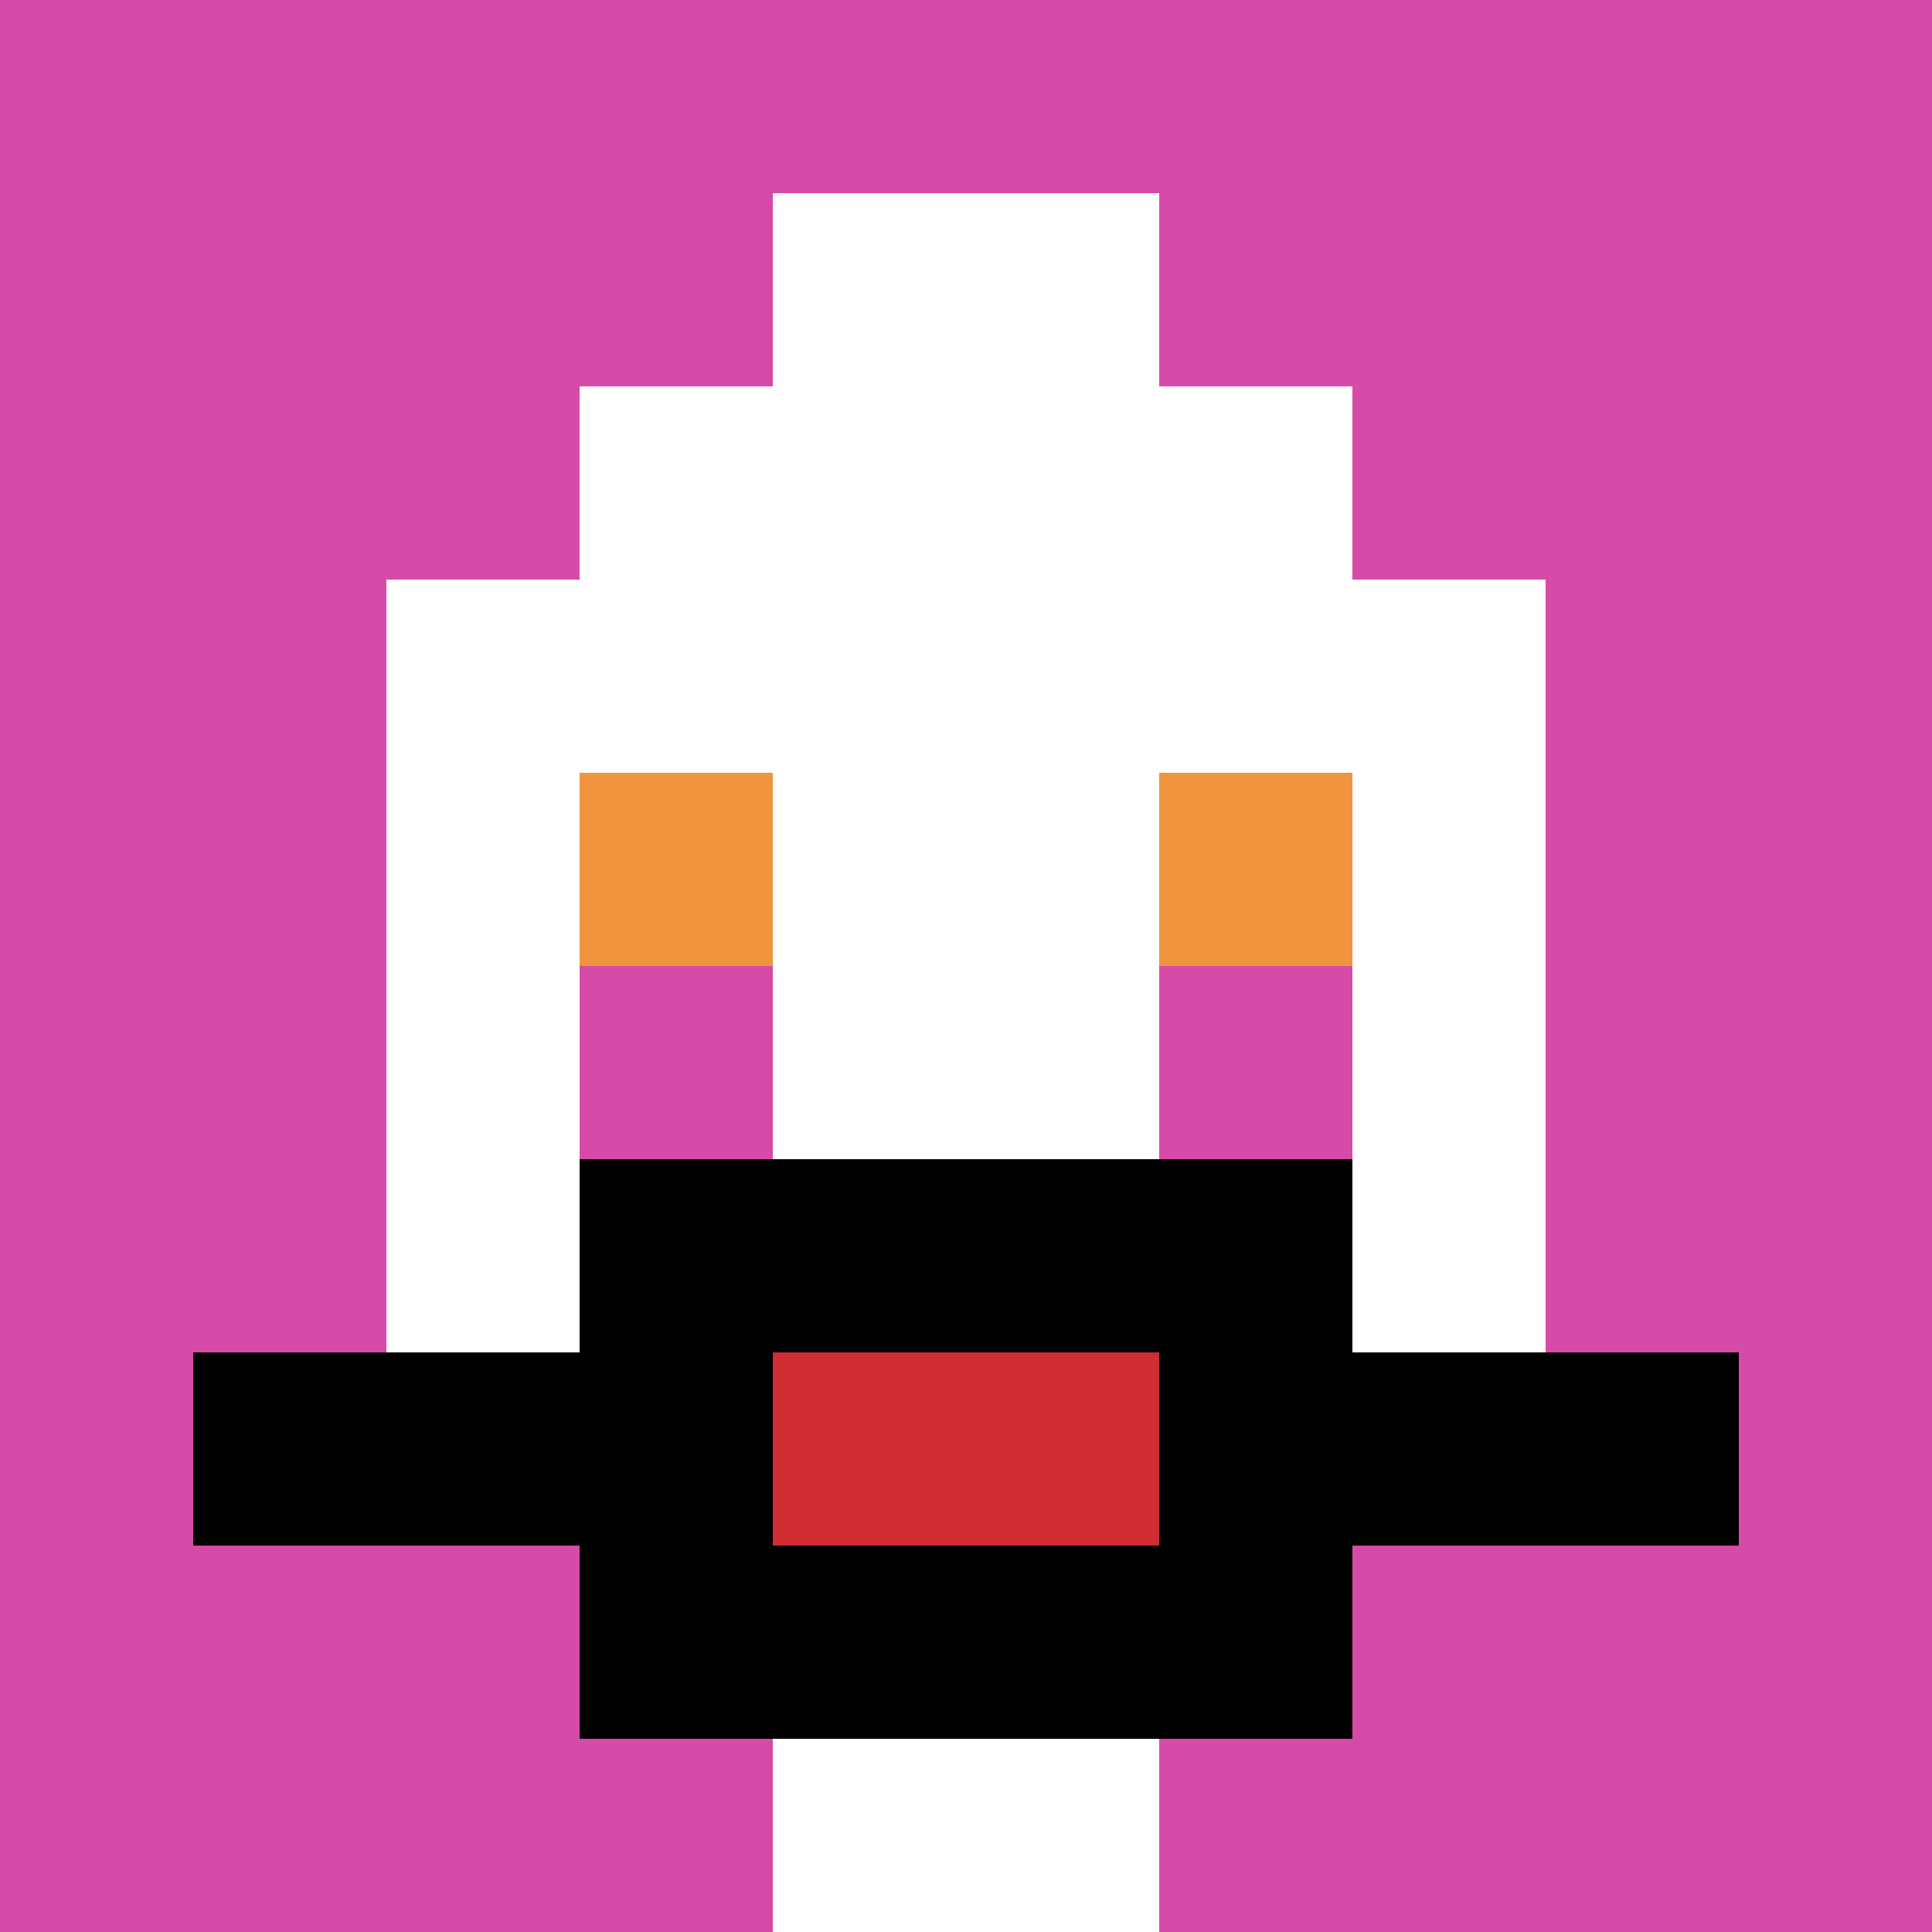
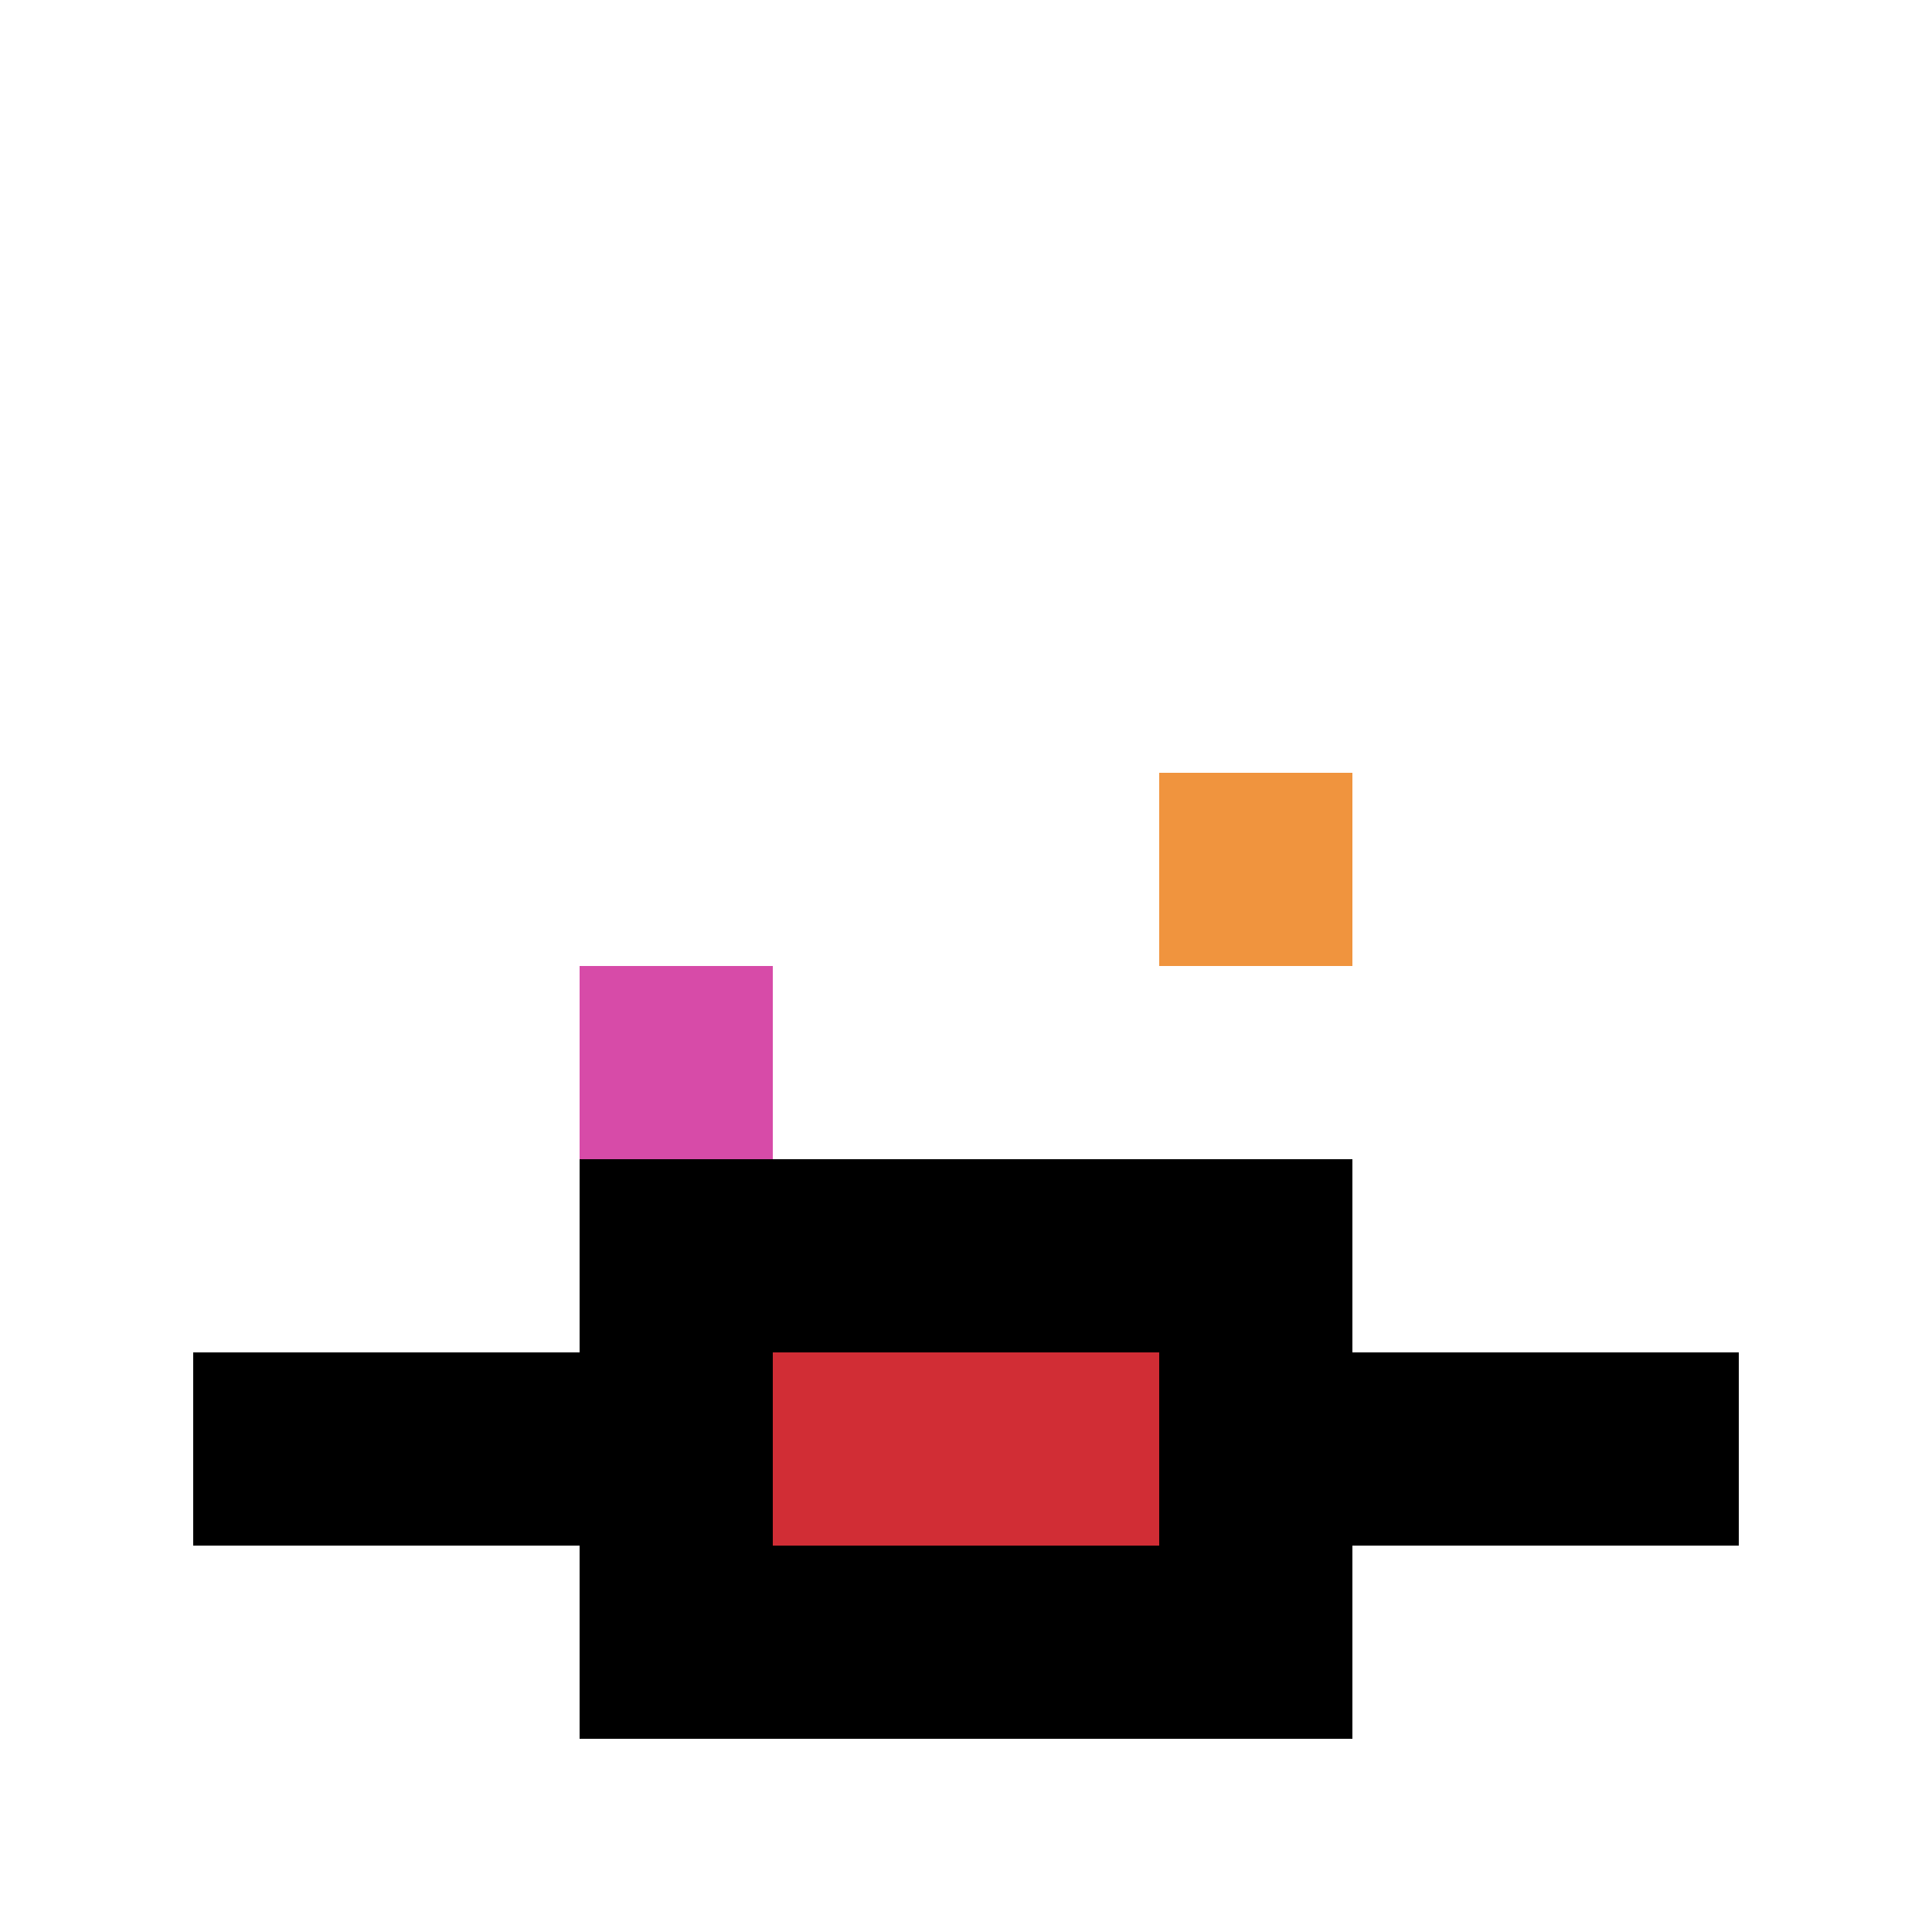
<svg xmlns="http://www.w3.org/2000/svg" version="1.1" width="1239" height="1239">
  <title>'goose-pfp-534830' by Dmitri Cherniak</title>
  <desc>seed=534830
backgroundColor=#ffffff
padding=20
innerPadding=0
timeout=500
dimension=1
border=false
Save=function(){return n.handleSave()}
frame=45

Rendered at Sun Sep 15 2024 22:37:16 GMT+0800 (中国标准时间)
Generated in &lt;1ms
</desc>
  <defs />
  <rect width="100%" height="100%" fill="#ffffff" />
  <g>
    <g id="0-0">
-       <rect x="0" y="0" height="1239" width="1239" fill="#D74BA8" />
      <g>
-         <rect id="0-0-3-2-4-7" x="371.7" y="247.8" width="495.6" height="867.3" fill="#ffffff" />
        <rect id="0-0-2-3-6-5" x="247.8" y="371.7" width="743.4" height="619.5" fill="#ffffff" />
-         <rect id="0-0-4-8-2-2" x="495.6" y="991.2" width="247.8" height="247.8" fill="#ffffff" />
        <rect id="0-0-1-7-8-1" x="123.9" y="867.3" width="991.2" height="123.9" fill="#000000" />
        <rect id="0-0-3-6-4-3" x="371.7" y="743.4" width="495.6" height="371.7" fill="#000000" />
        <rect id="0-0-4-7-2-1" x="495.6" y="867.3" width="247.8" height="123.9" fill="#D12D35" />
-         <rect id="0-0-3-4-1-1" x="371.7" y="495.6" width="123.9" height="123.9" fill="#F0943E" />
        <rect id="0-0-6-4-1-1" x="743.4" y="495.6" width="123.9" height="123.9" fill="#F0943E" />
        <rect id="0-0-3-5-1-1" x="371.7" y="619.5" width="123.9" height="123.9" fill="#D74BA8" />
-         <rect id="0-0-6-5-1-1" x="743.4" y="619.5" width="123.9" height="123.9" fill="#D74BA8" />
        <rect id="0-0-4-1-2-2" x="495.6" y="123.9" width="247.8" height="247.8" fill="#ffffff" />
      </g>
      <rect x="0" y="0" stroke="white" stroke-width="0" height="1239" width="1239" fill="none" />
    </g>
  </g>
</svg>